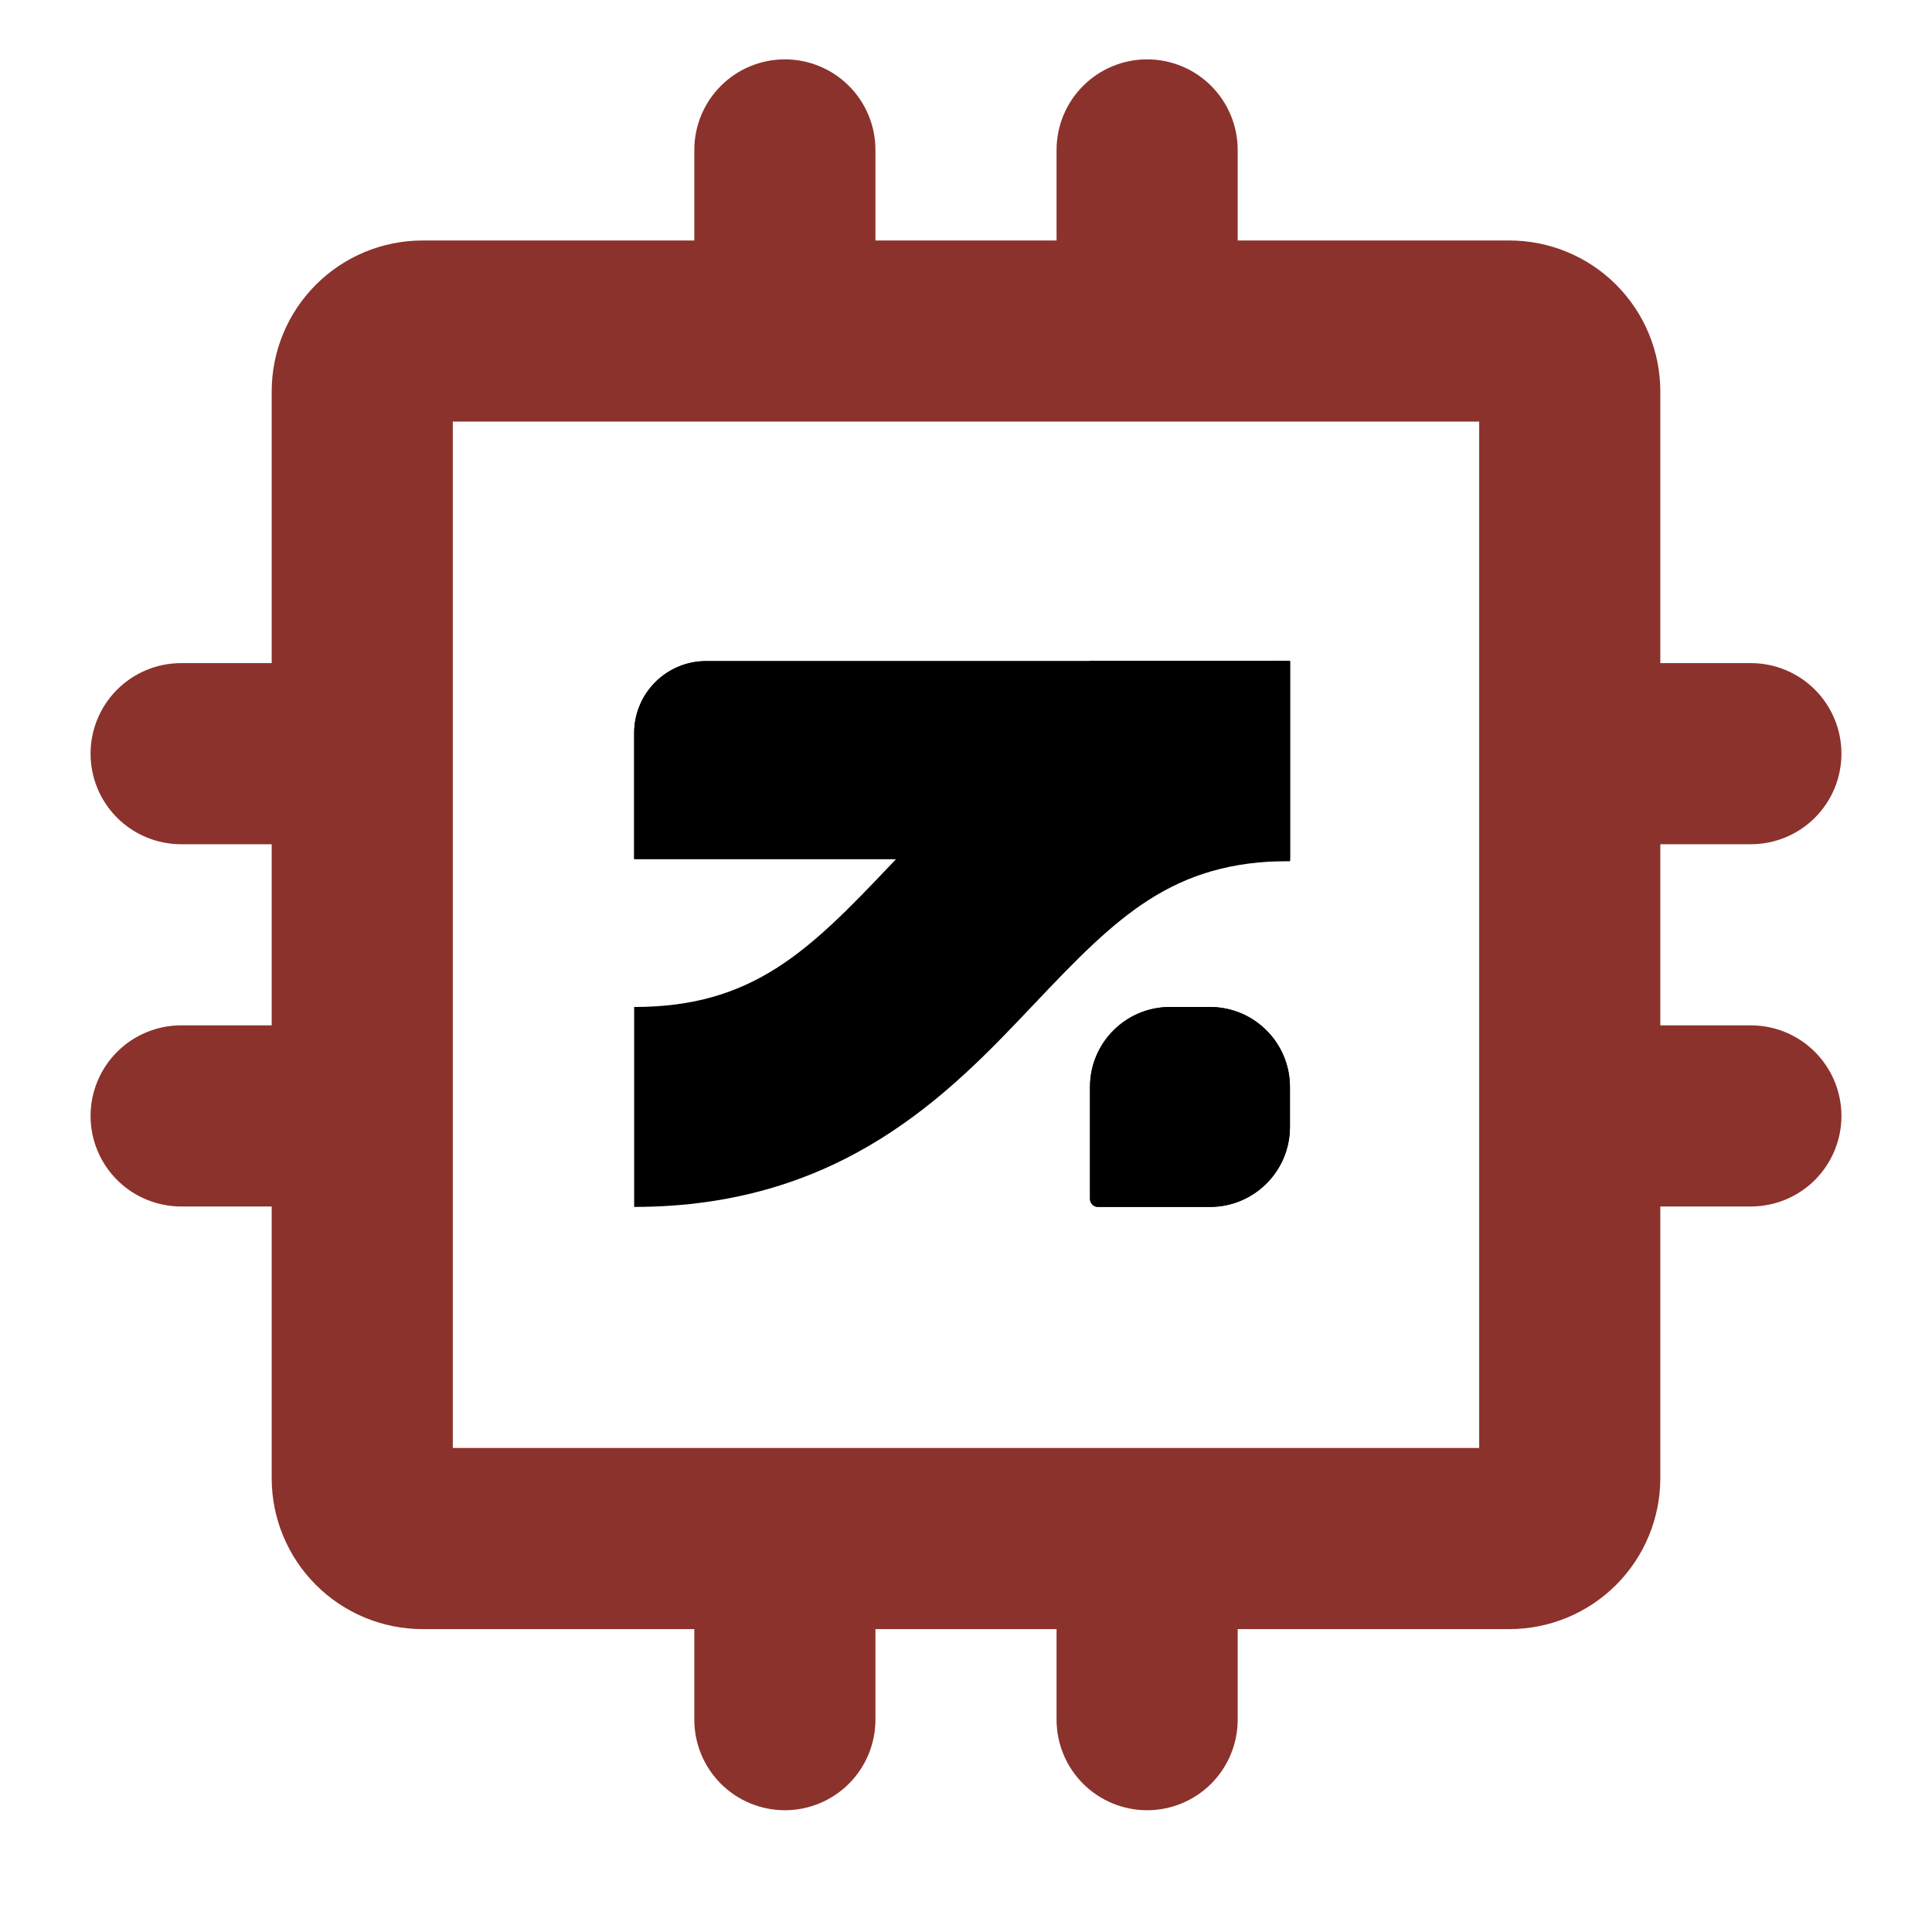
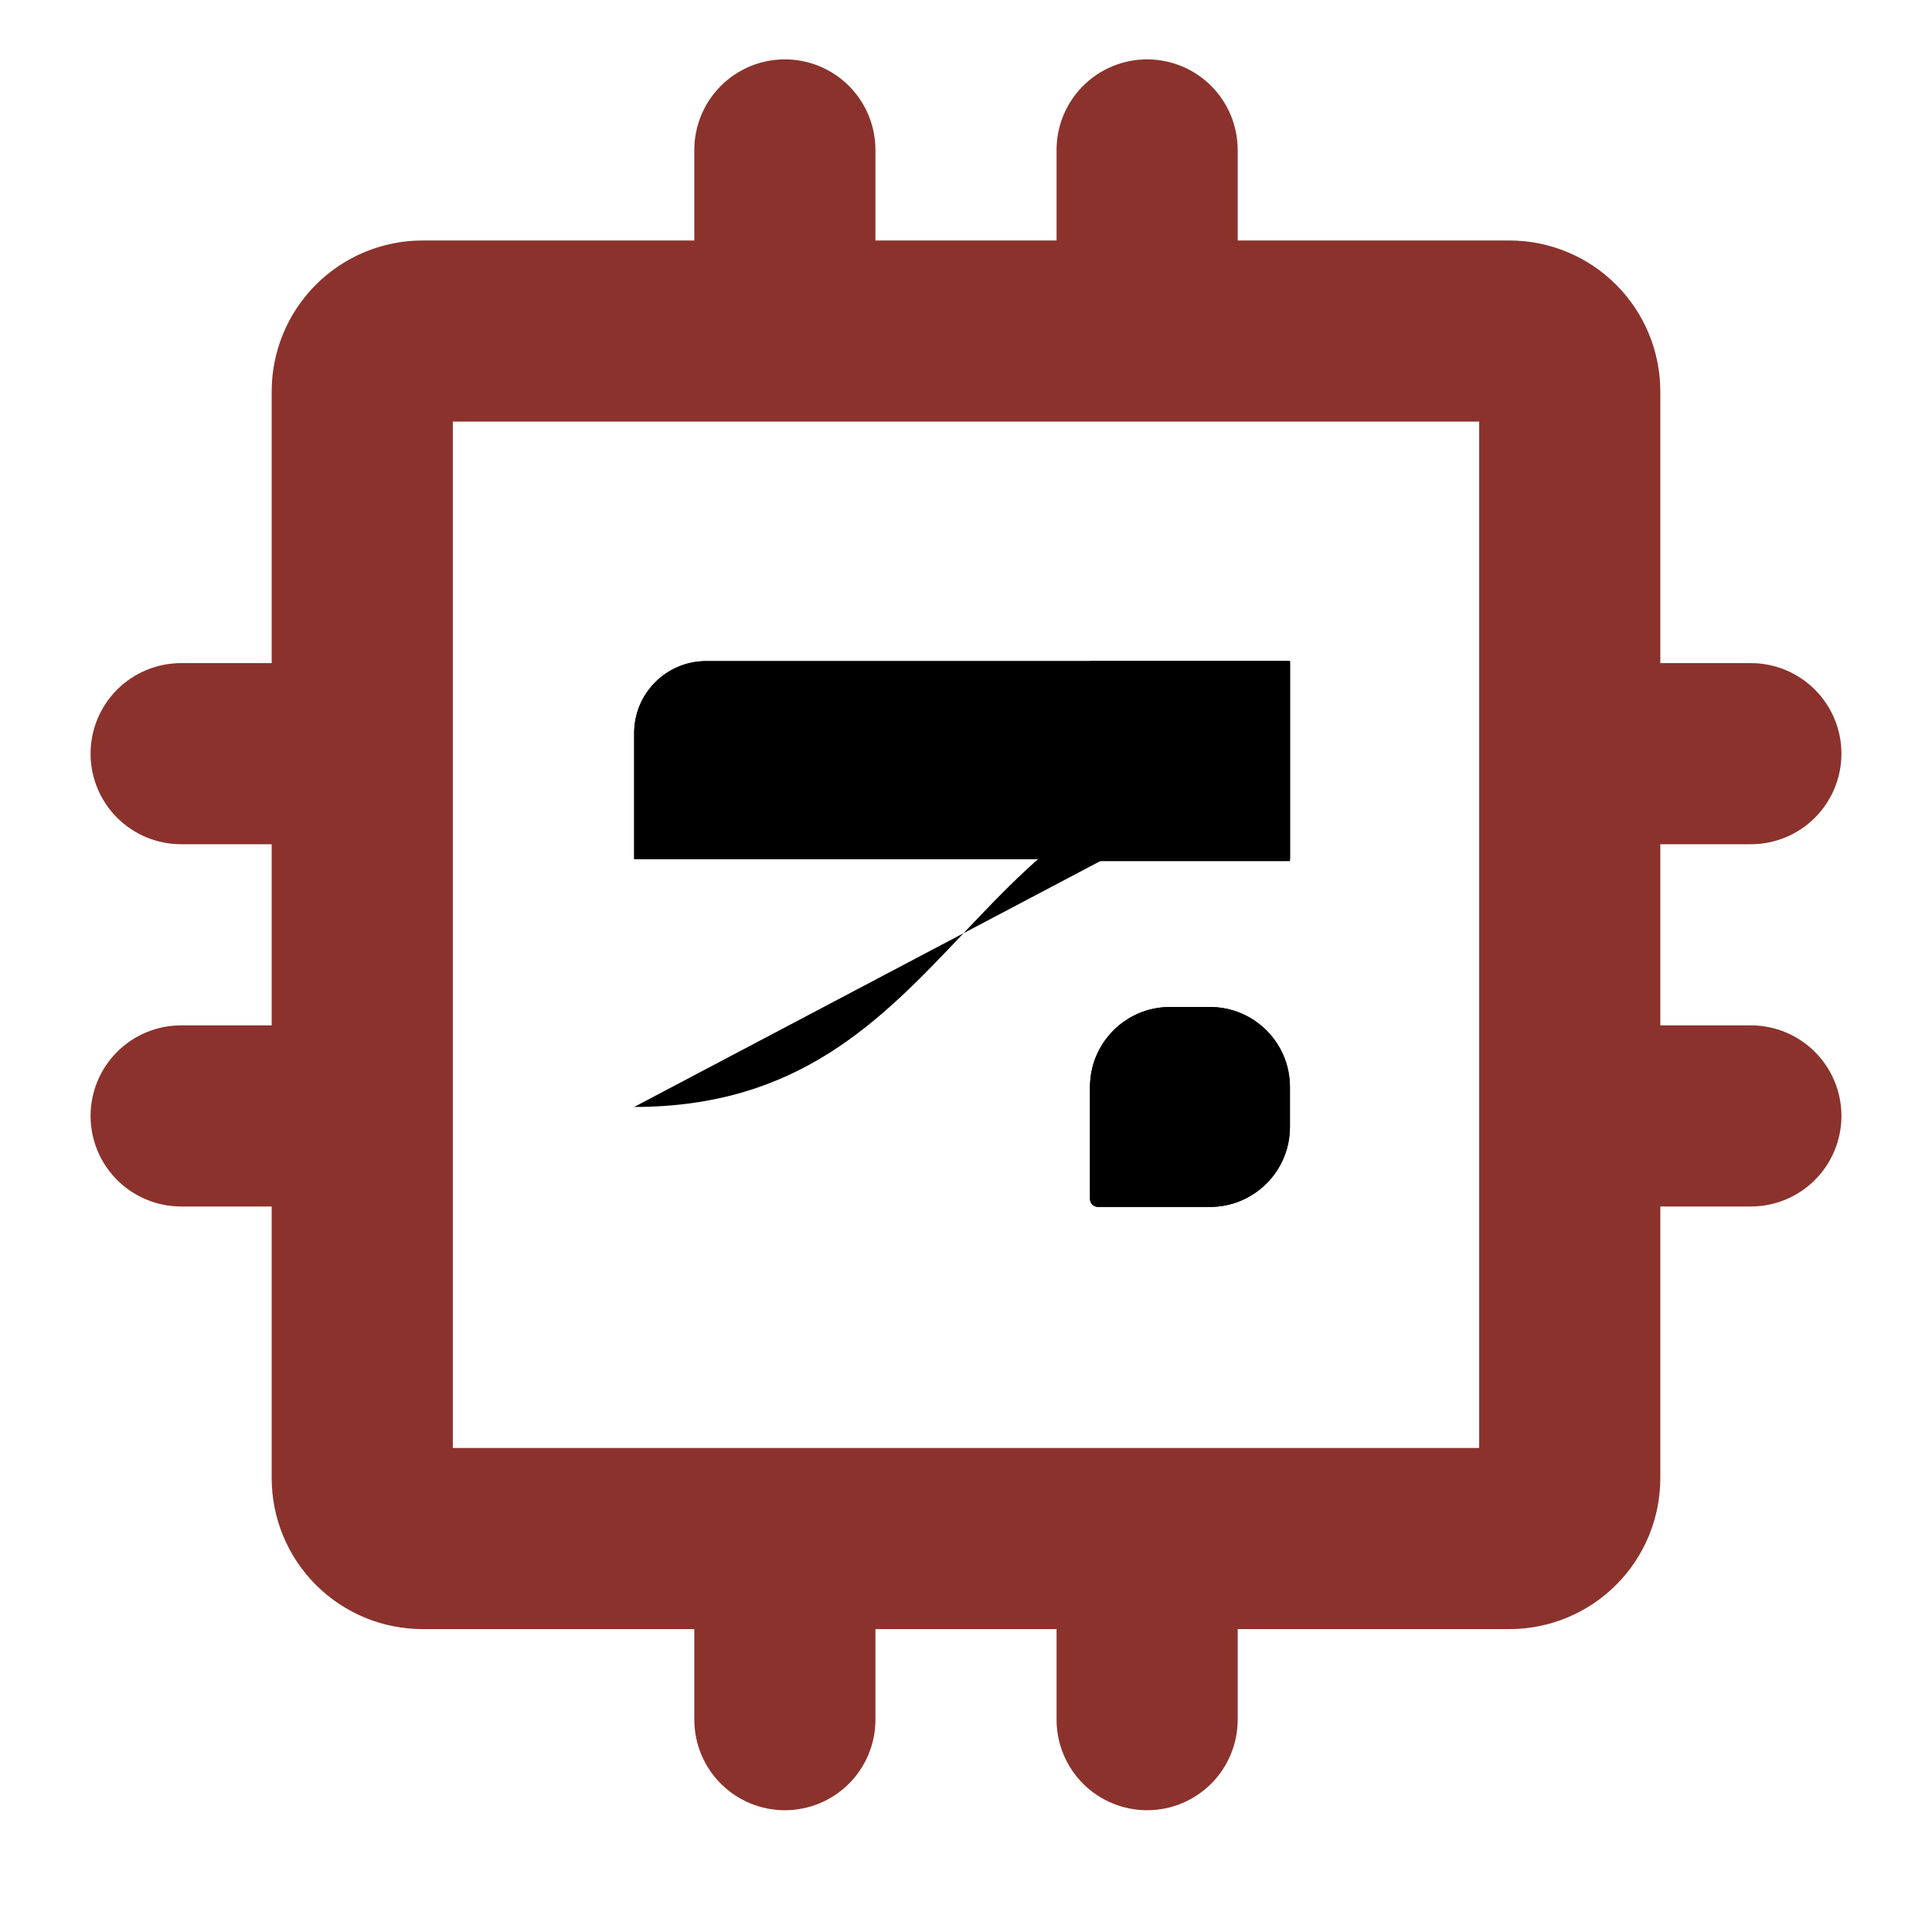
<svg xmlns="http://www.w3.org/2000/svg" width="120" height="120" viewBox="0 0 120 120" fill="none">
  <g filter="url(#filter0_i_2192_638)">
    <path d="M108.75 65.625H103.125V54.375H108.75C110.242 54.375 111.673 53.782 112.727 52.728C113.782 51.673 114.375 50.242 114.375 48.75C114.375 47.258 113.782 45.828 112.727 44.773C111.673 43.718 110.242 43.125 108.75 43.125H103.125V26.25C103.125 23.764 102.137 21.379 100.379 19.621C98.621 17.863 96.236 16.875 93.75 16.875H76.875V11.25C76.875 9.758 76.282 8.328 75.228 7.273C74.173 6.218 72.742 5.625 71.25 5.625C69.758 5.625 68.327 6.218 67.272 7.273C66.218 8.328 65.625 9.758 65.625 11.25V16.875H54.375V11.25C54.375 9.758 53.782 8.328 52.727 7.273C51.673 6.218 50.242 5.625 48.75 5.625C47.258 5.625 45.827 6.218 44.773 7.273C43.718 8.328 43.125 9.758 43.125 11.25V16.875H26.25C23.764 16.875 21.379 17.863 19.621 19.621C17.863 21.379 16.875 23.764 16.875 26.25V43.125H11.25C9.758 43.125 8.327 43.718 7.273 44.773C6.218 45.828 5.625 47.258 5.625 48.75C5.625 50.242 6.218 51.673 7.273 52.728C8.327 53.782 9.758 54.375 11.25 54.375H16.875V65.625H11.25C9.758 65.625 8.327 66.218 7.273 67.273C6.218 68.328 5.625 69.758 5.625 71.25C5.625 72.742 6.218 74.173 7.273 75.228C8.327 76.282 9.758 76.875 11.25 76.875H16.875V93.75C16.875 96.237 17.863 98.621 19.621 100.379C21.379 102.137 23.764 103.125 26.25 103.125H43.125V108.75C43.125 110.242 43.718 111.673 44.773 112.728C45.827 113.782 47.258 114.375 48.75 114.375C50.242 114.375 51.673 113.782 52.727 112.728C53.782 111.673 54.375 110.242 54.375 108.75V103.125H65.625V108.75C65.625 110.242 66.218 111.673 67.272 112.728C68.327 113.782 69.758 114.375 71.25 114.375C72.742 114.375 74.173 113.782 75.228 112.728C76.282 111.673 76.875 110.242 76.875 108.75V103.125H93.75C96.236 103.125 98.621 102.137 100.379 100.379C102.137 98.621 103.125 96.237 103.125 93.75V76.875H108.75C110.242 76.875 111.673 76.282 112.727 75.228C113.782 74.173 114.375 72.742 114.375 71.25C114.375 69.758 113.782 68.328 112.727 67.273C111.673 66.218 110.242 65.625 108.75 65.625ZM91.875 91.875H28.125V28.125H91.875V91.875Z" fill="#8B322C" />
  </g>
  <g filter="url(#filter1_i_2192_638)">
    <path d="M80.12 43H43.859C41.39 43 39.389 45.002 39.389 47.471V55.294H80.12V43Z" fill="black" />
    <path fill-rule="evenodd" clip-rule="evenodd" d="M79.996 43.124H43.859C41.459 43.124 39.513 45.07 39.513 47.471V55.17H79.996V43.124ZM80.12 43V55.294H39.389V47.471C39.389 45.002 41.39 43 43.859 43H80.12Z" fill="black" />
    <path d="M79.996 43.124L79.996 55.294H67.826V43.124L79.996 43.124ZM80.12 43L67.702 43V55.418H80.12L80.12 43Z" fill="black" />
    <path fill-rule="evenodd" clip-rule="evenodd" d="M79.996 43.124L79.996 43.248L79.996 43.124ZM79.996 43.248V55.294V43.248ZM79.996 55.294H79.871H79.996ZM67.826 43.124V55.294H79.871M80.12 43L80.12 55.418H67.702V43L80.12 43Z" fill="black" />
    <path d="M39.389 70.693C59.816 70.693 59.816 49.209 80.12 49.209L39.389 70.693Z" fill="black" />
-     <path fill-rule="evenodd" clip-rule="evenodd" d="M64.111 64.429C59.019 69.803 52.293 76.902 39.389 76.902V64.484C46.746 64.484 50.228 61.024 55.295 55.679C55.376 55.594 55.457 55.508 55.539 55.422C60.607 50.072 67.306 43 80.12 43L80.12 55.418C72.837 55.418 69.392 58.858 64.307 64.223C64.242 64.291 64.177 64.36 64.111 64.429Z" fill="black" />
    <path d="M67.702 69.451C67.702 66.708 69.926 64.484 72.669 64.484H75.153C77.896 64.484 80.12 66.708 80.12 69.451V71.935C80.12 74.678 77.896 76.902 75.153 76.902H68.199C67.924 76.902 67.702 76.68 67.702 76.405V69.451Z" fill="black" />
    <path fill-rule="evenodd" clip-rule="evenodd" d="M75.153 64.608H72.669C69.995 64.608 67.826 66.777 67.826 69.451V76.405C67.826 76.611 67.993 76.778 68.199 76.778H75.153C77.828 76.778 79.996 74.61 79.996 71.935V69.451C79.996 66.777 77.828 64.608 75.153 64.608ZM72.669 64.484C69.926 64.484 67.702 66.708 67.702 69.451V76.405C67.702 76.68 67.924 76.902 68.199 76.902H75.153C77.896 76.902 80.12 74.678 80.12 71.935V69.451C80.12 66.708 77.896 64.484 75.153 64.484H72.669Z" fill="black" />
  </g>
  <defs>
    <filter id="filter0_i_2192_638" x="5.625" y="3.687" width="108.75" height="110.688" filterUnits="userSpaceOnUse" color-interpolation-filters="sRGB">
      <feFlood flood-opacity="0" result="BackgroundImageFix" />
      <feBlend mode="normal" in="SourceGraphic" in2="BackgroundImageFix" result="shape" />
      <feColorMatrix in="SourceAlpha" type="matrix" values="0 0 0 0 0 0 0 0 0 0 0 0 0 0 0 0 0 0 127 0" result="hardAlpha" />
      <feOffset dy="-1.938" />
      <feGaussianBlur stdDeviation="2.908" />
      <feComposite in2="hardAlpha" operator="arithmetic" k2="-1" k3="1" />
      <feColorMatrix type="matrix" values="0 0 0 0 1 0 0 0 0 0.973 0 0 0 0 0.913 0 0 0 1 0" />
      <feBlend mode="normal" in2="shape" result="effect1_innerShadow_2192_638" />
    </filter>
    <filter id="filter1_i_2192_638" x="39.389" y="41.062" width="40.731" height="35.841" filterUnits="userSpaceOnUse" color-interpolation-filters="sRGB">
      <feFlood flood-opacity="0" result="BackgroundImageFix" />
      <feBlend mode="normal" in="SourceGraphic" in2="BackgroundImageFix" result="shape" />
      <feColorMatrix in="SourceAlpha" type="matrix" values="0 0 0 0 0 0 0 0 0 0 0 0 0 0 0 0 0 0 127 0" result="hardAlpha" />
      <feOffset dy="-1.938" />
      <feGaussianBlur stdDeviation="2.908" />
      <feComposite in2="hardAlpha" operator="arithmetic" k2="-1" k3="1" />
      <feColorMatrix type="matrix" values="0 0 0 0 1 0 0 0 0 0.973 0 0 0 0 0.913 0 0 0 1 0" />
      <feBlend mode="normal" in2="shape" result="effect1_innerShadow_2192_638" />
    </filter>
  </defs>
</svg>